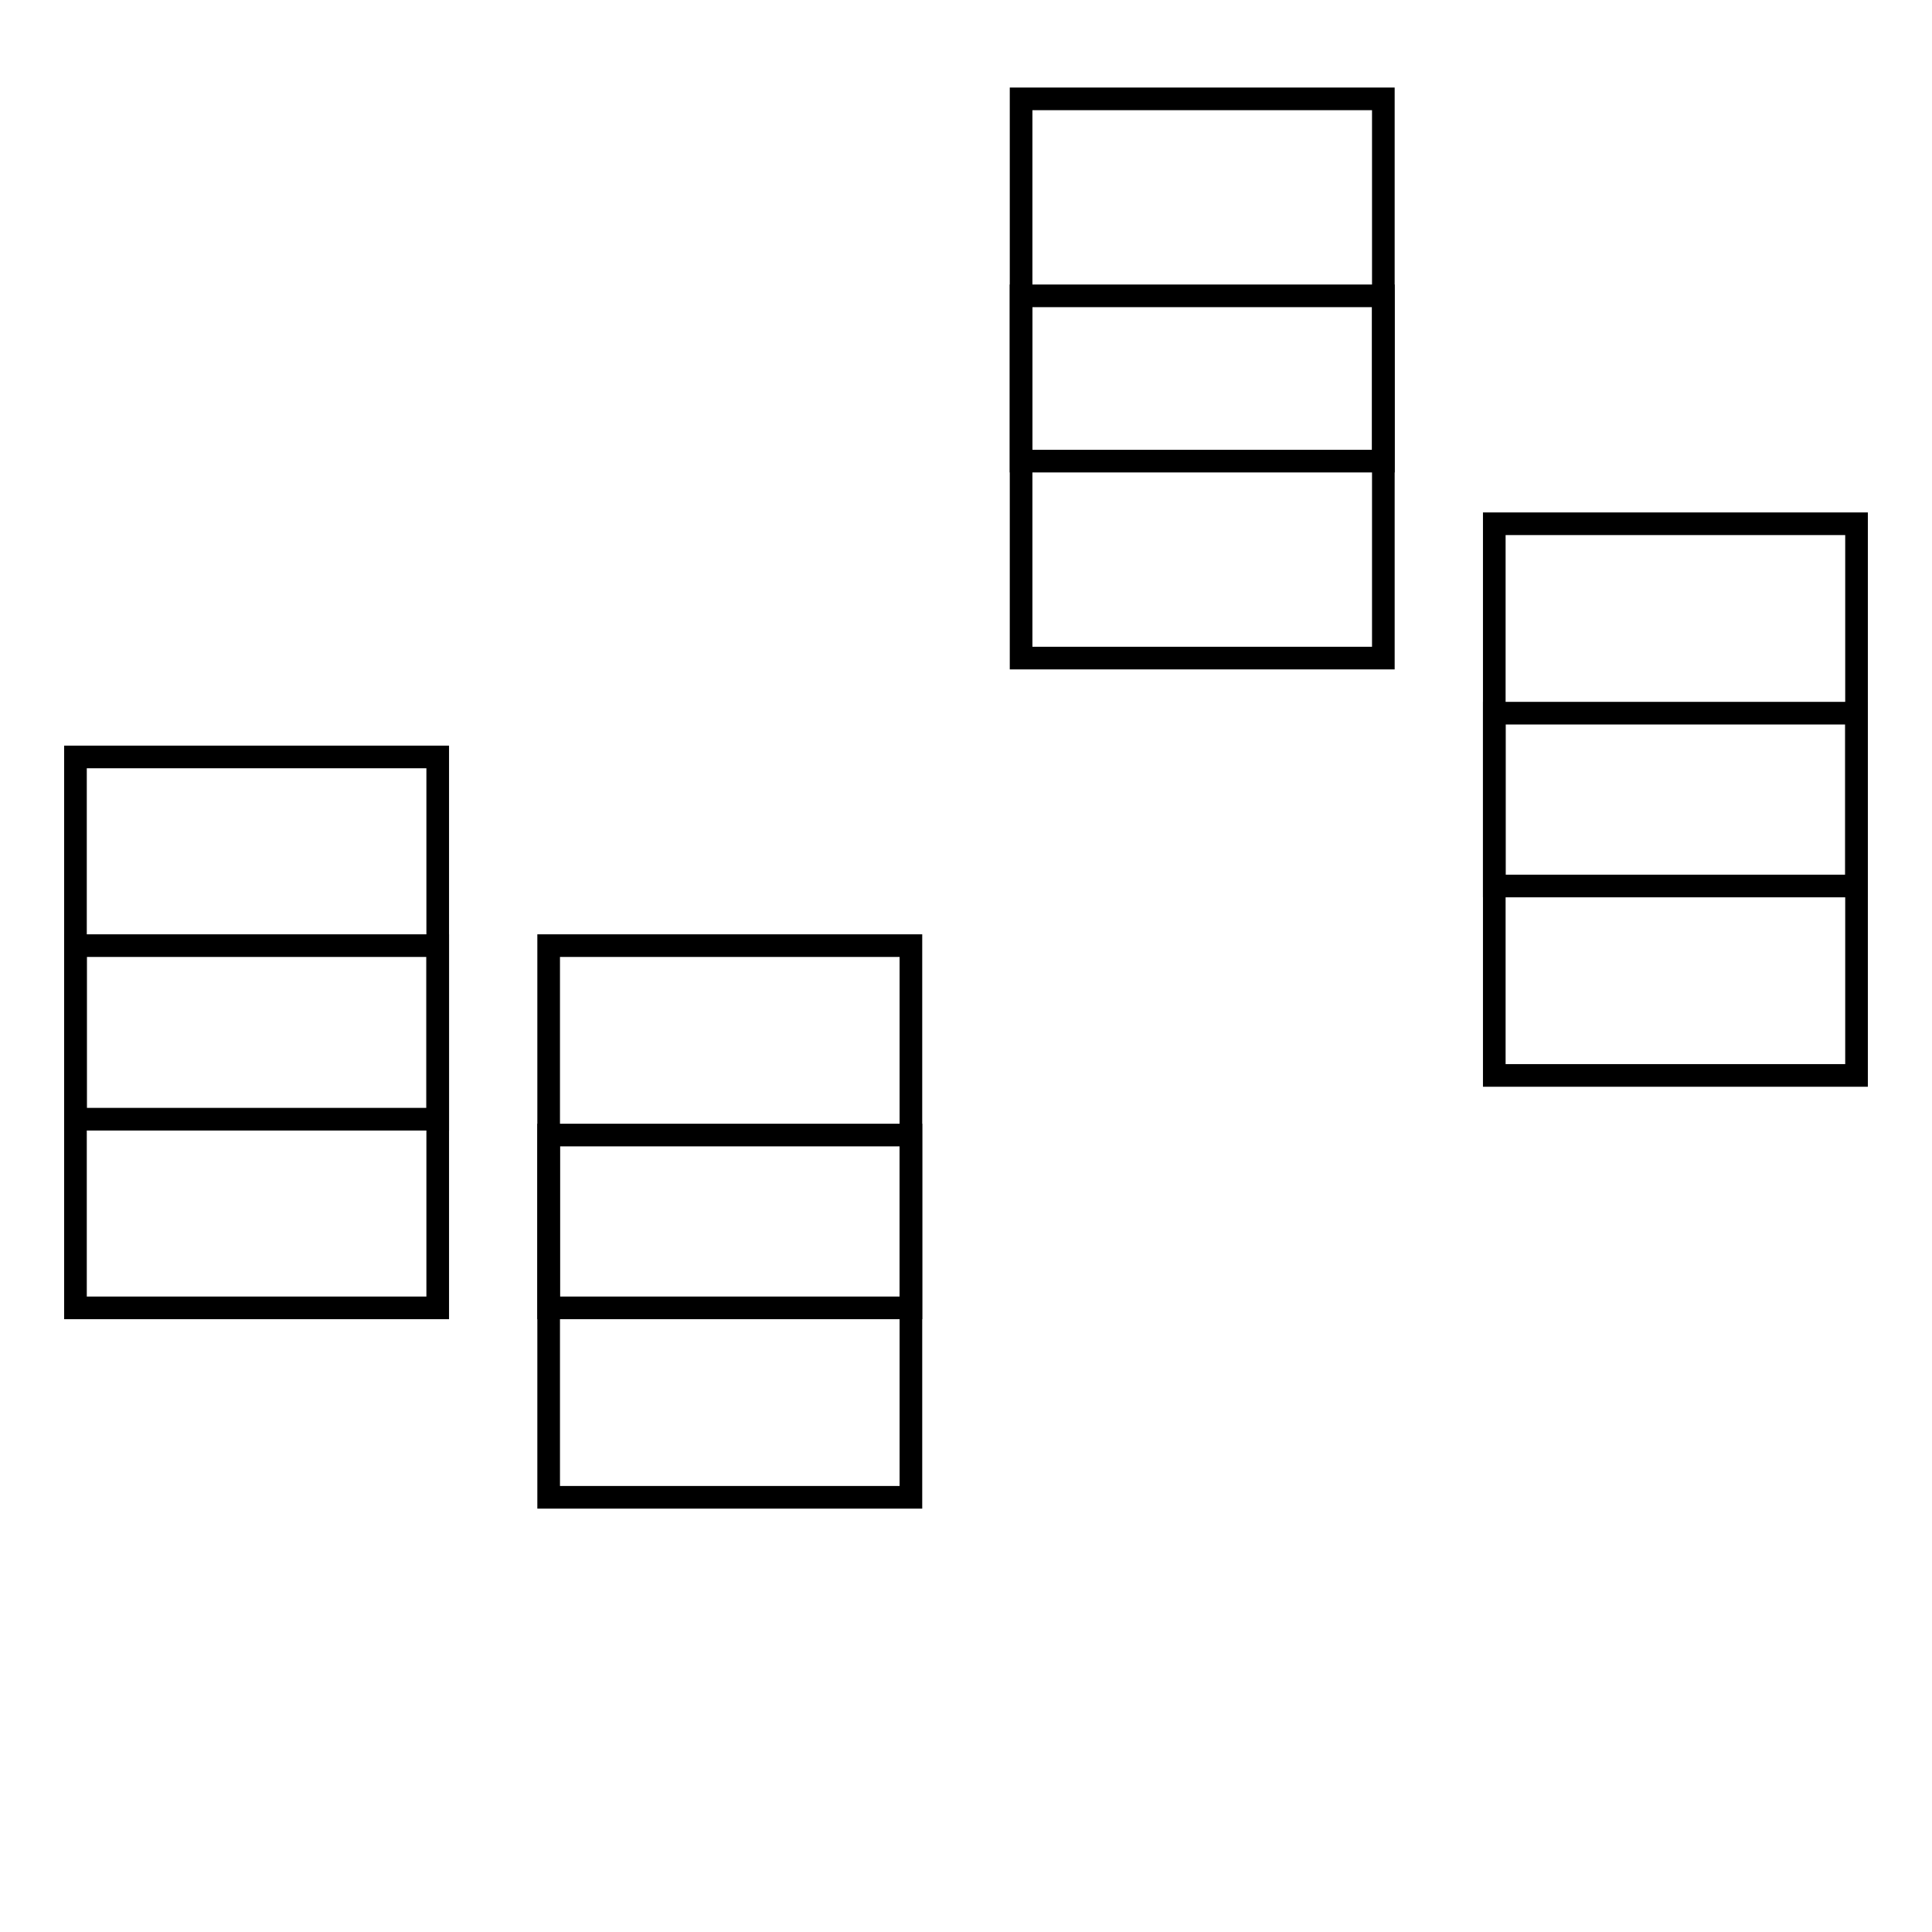
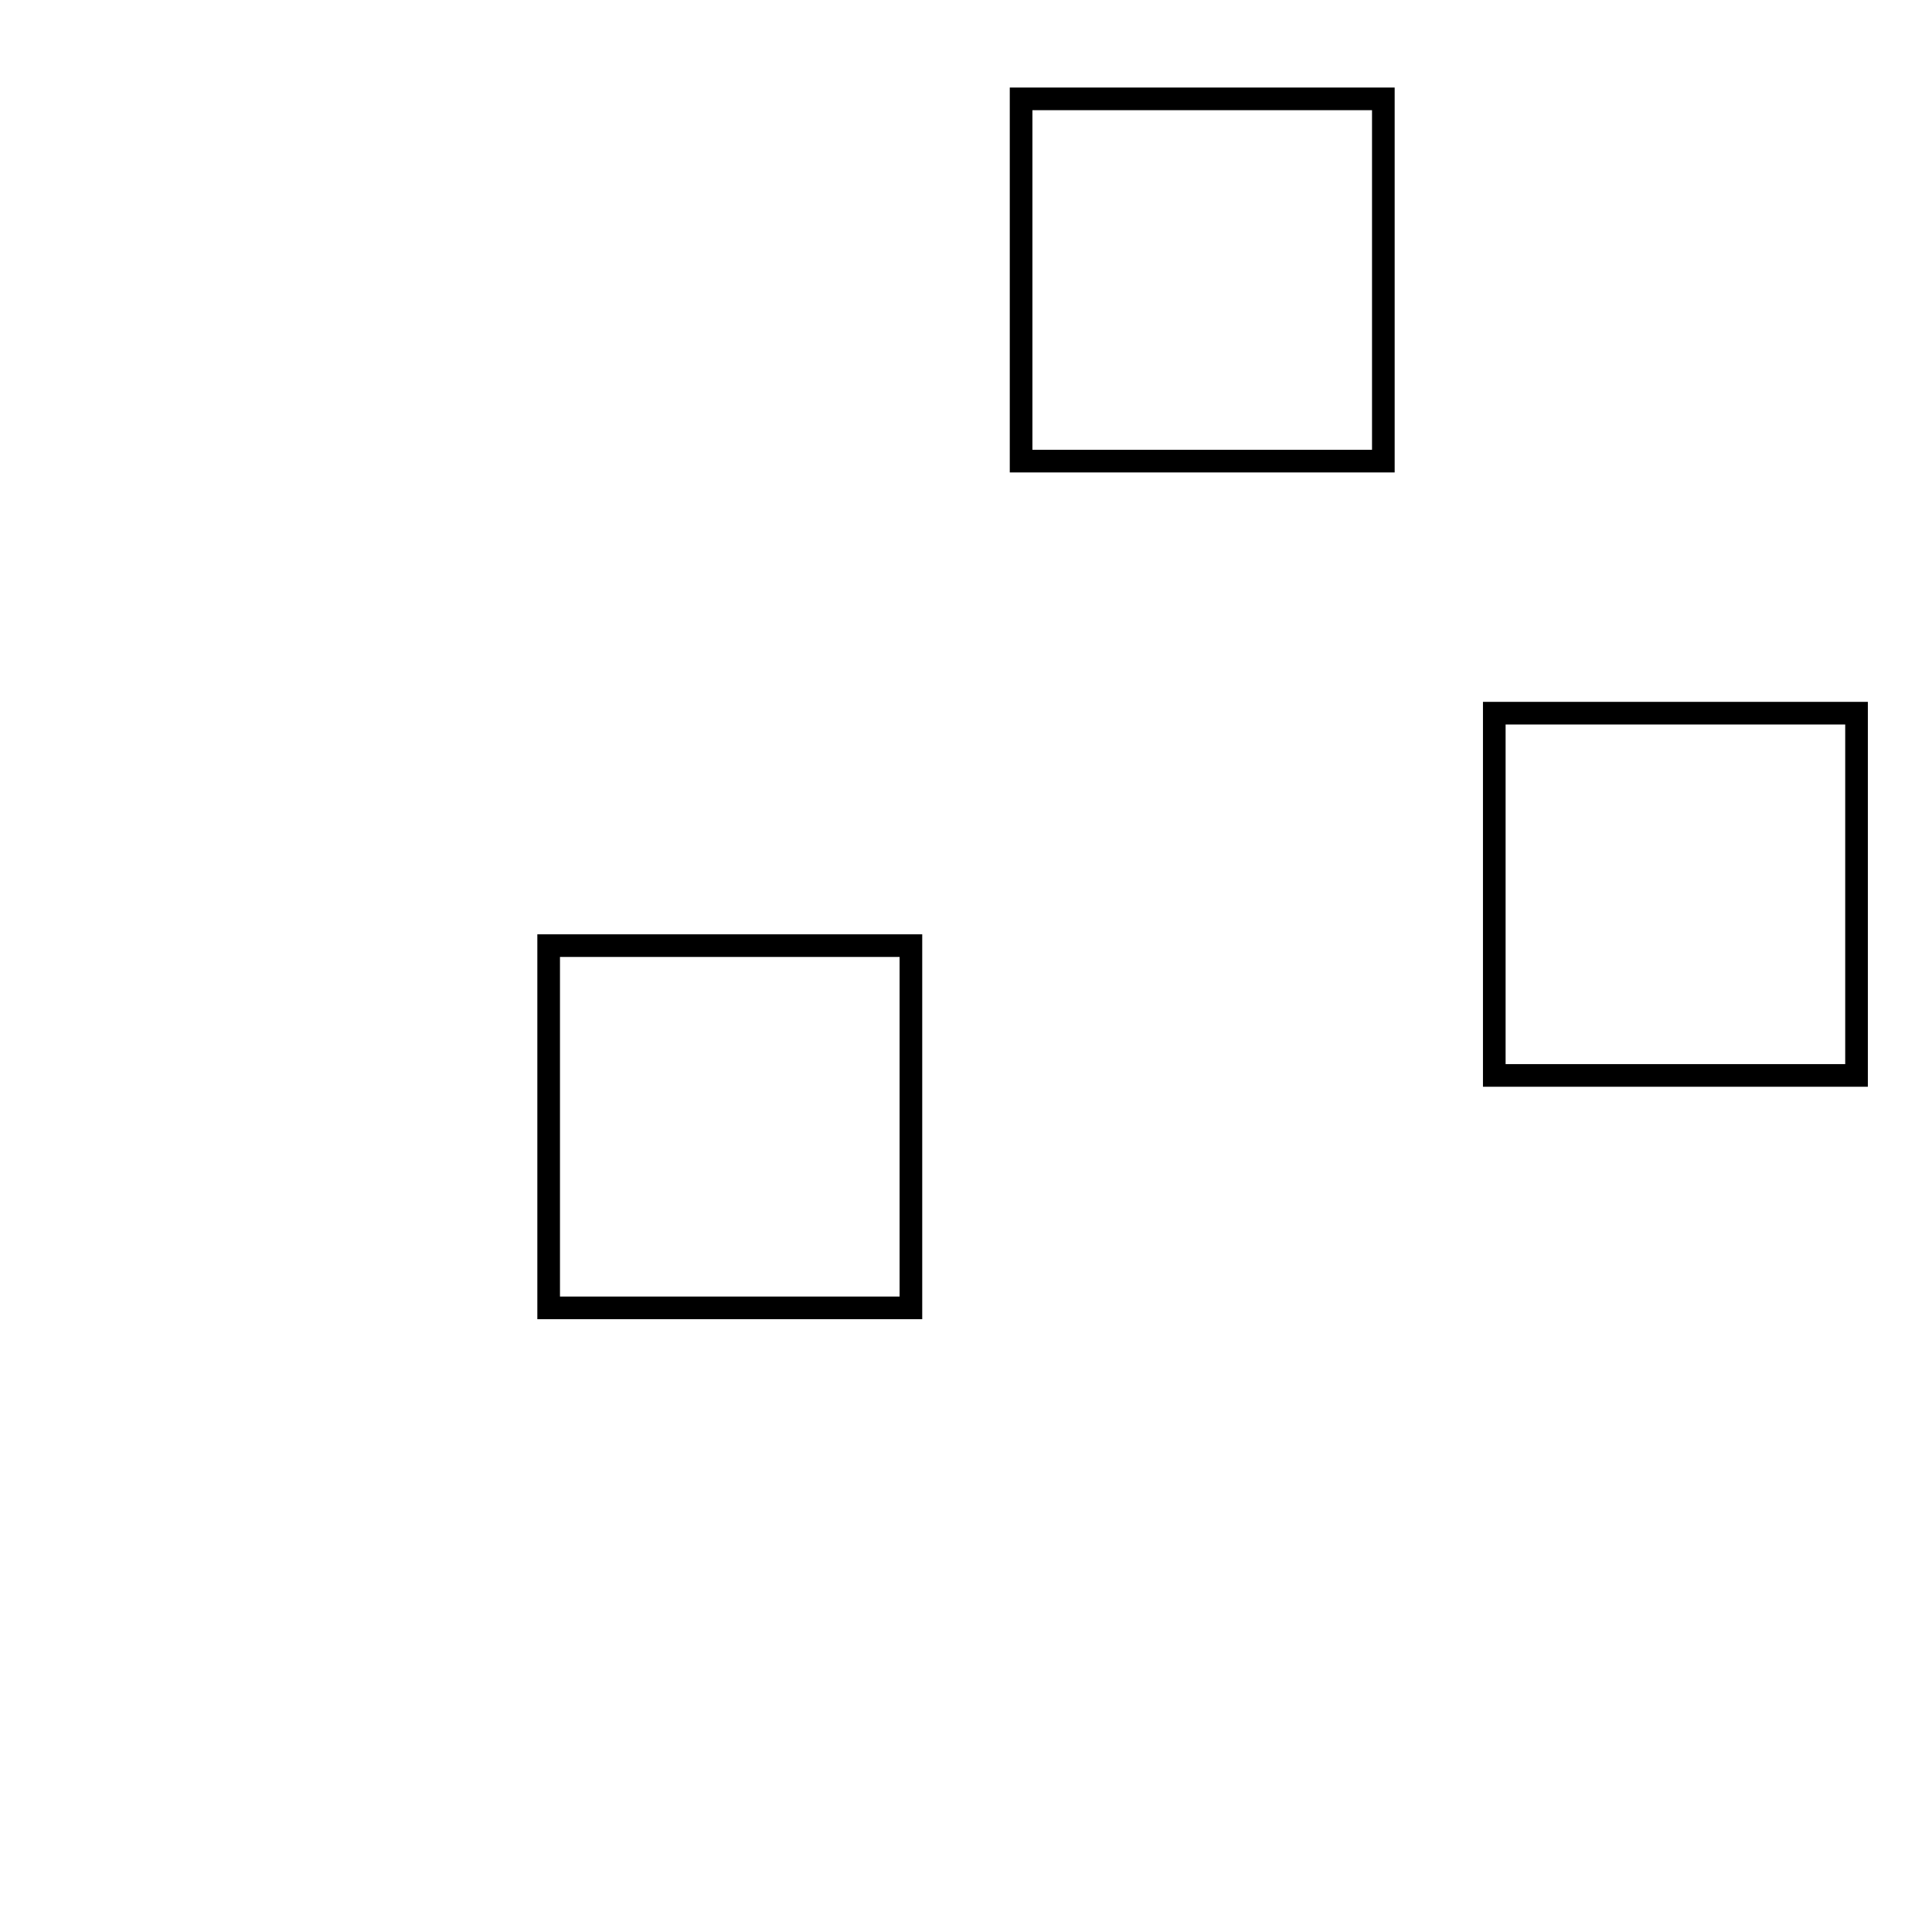
<svg xmlns="http://www.w3.org/2000/svg" version="1.1" x="0px" y="0px" viewBox="0 0 256 256" enable-background="new 0 0 256 256" xml:space="preserve">
  <g>
    <g>
      <g>
-         <path stroke-width="3" fill-opacity="0" stroke="#000000" d="M10 125.3h48v48h-48z" />
-         <path stroke-width="3" fill-opacity="0" stroke="#000000" d="M10 100.3h48v48h-48z" />
        <path stroke-width="3" fill-opacity="0" stroke="#000000" d="M72.7 125.3h48v48h-48z" />
        <path stroke-width="3" fill-opacity="0" stroke="#000000" d="M135.3 13.1h48v48h-48z" />
-         <path stroke-width="3" fill-opacity="0" stroke="#000000" d="M198 69.4h48v48h-48z" />
-         <path stroke-width="3" fill-opacity="0" stroke="#000000" d="M135.3 39.2h48v48h-48z" />
        <path stroke-width="3" fill-opacity="0" stroke="#000000" d="M198 94.5h48v48h-48z" />
-         <path stroke-width="3" fill-opacity="0" stroke="#000000" d="M72.7 150.4h48v48h-48z" />
      </g>
      <g />
      <g />
      <g />
      <g />
      <g />
      <g />
      <g />
      <g />
      <g />
      <g />
      <g />
      <g />
      <g />
      <g />
      <g />
    </g>
  </g>
</svg>